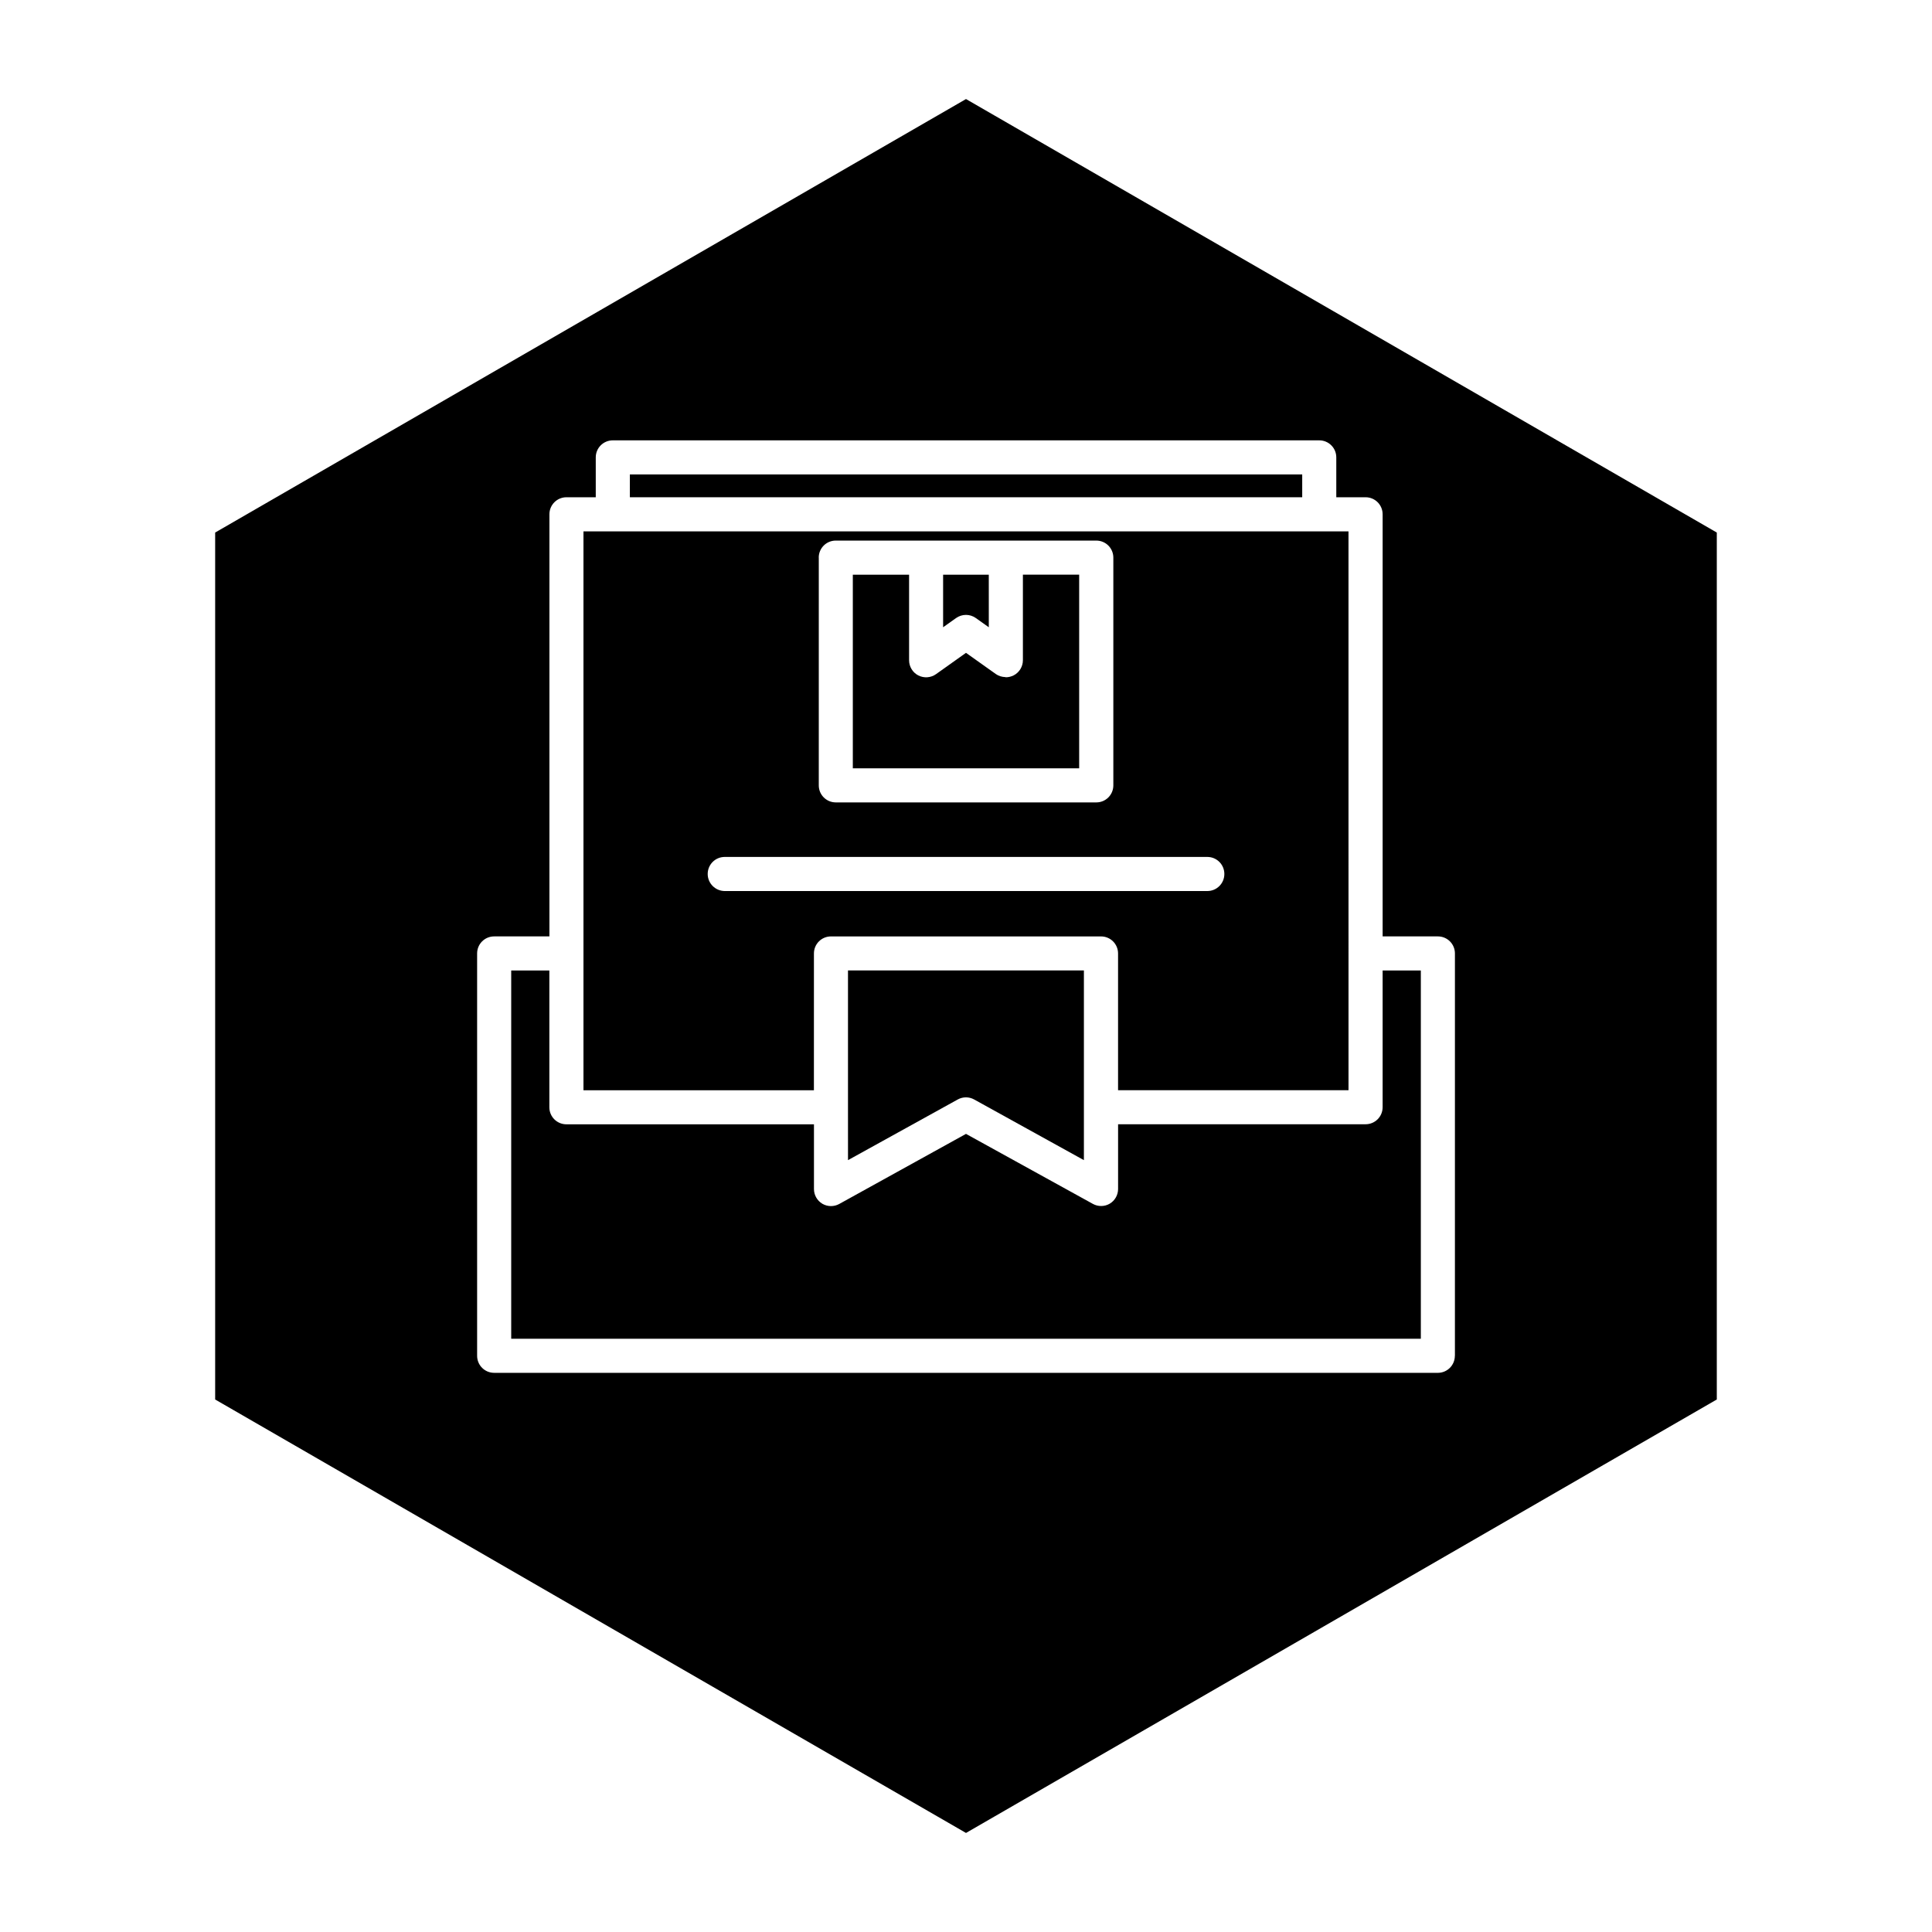
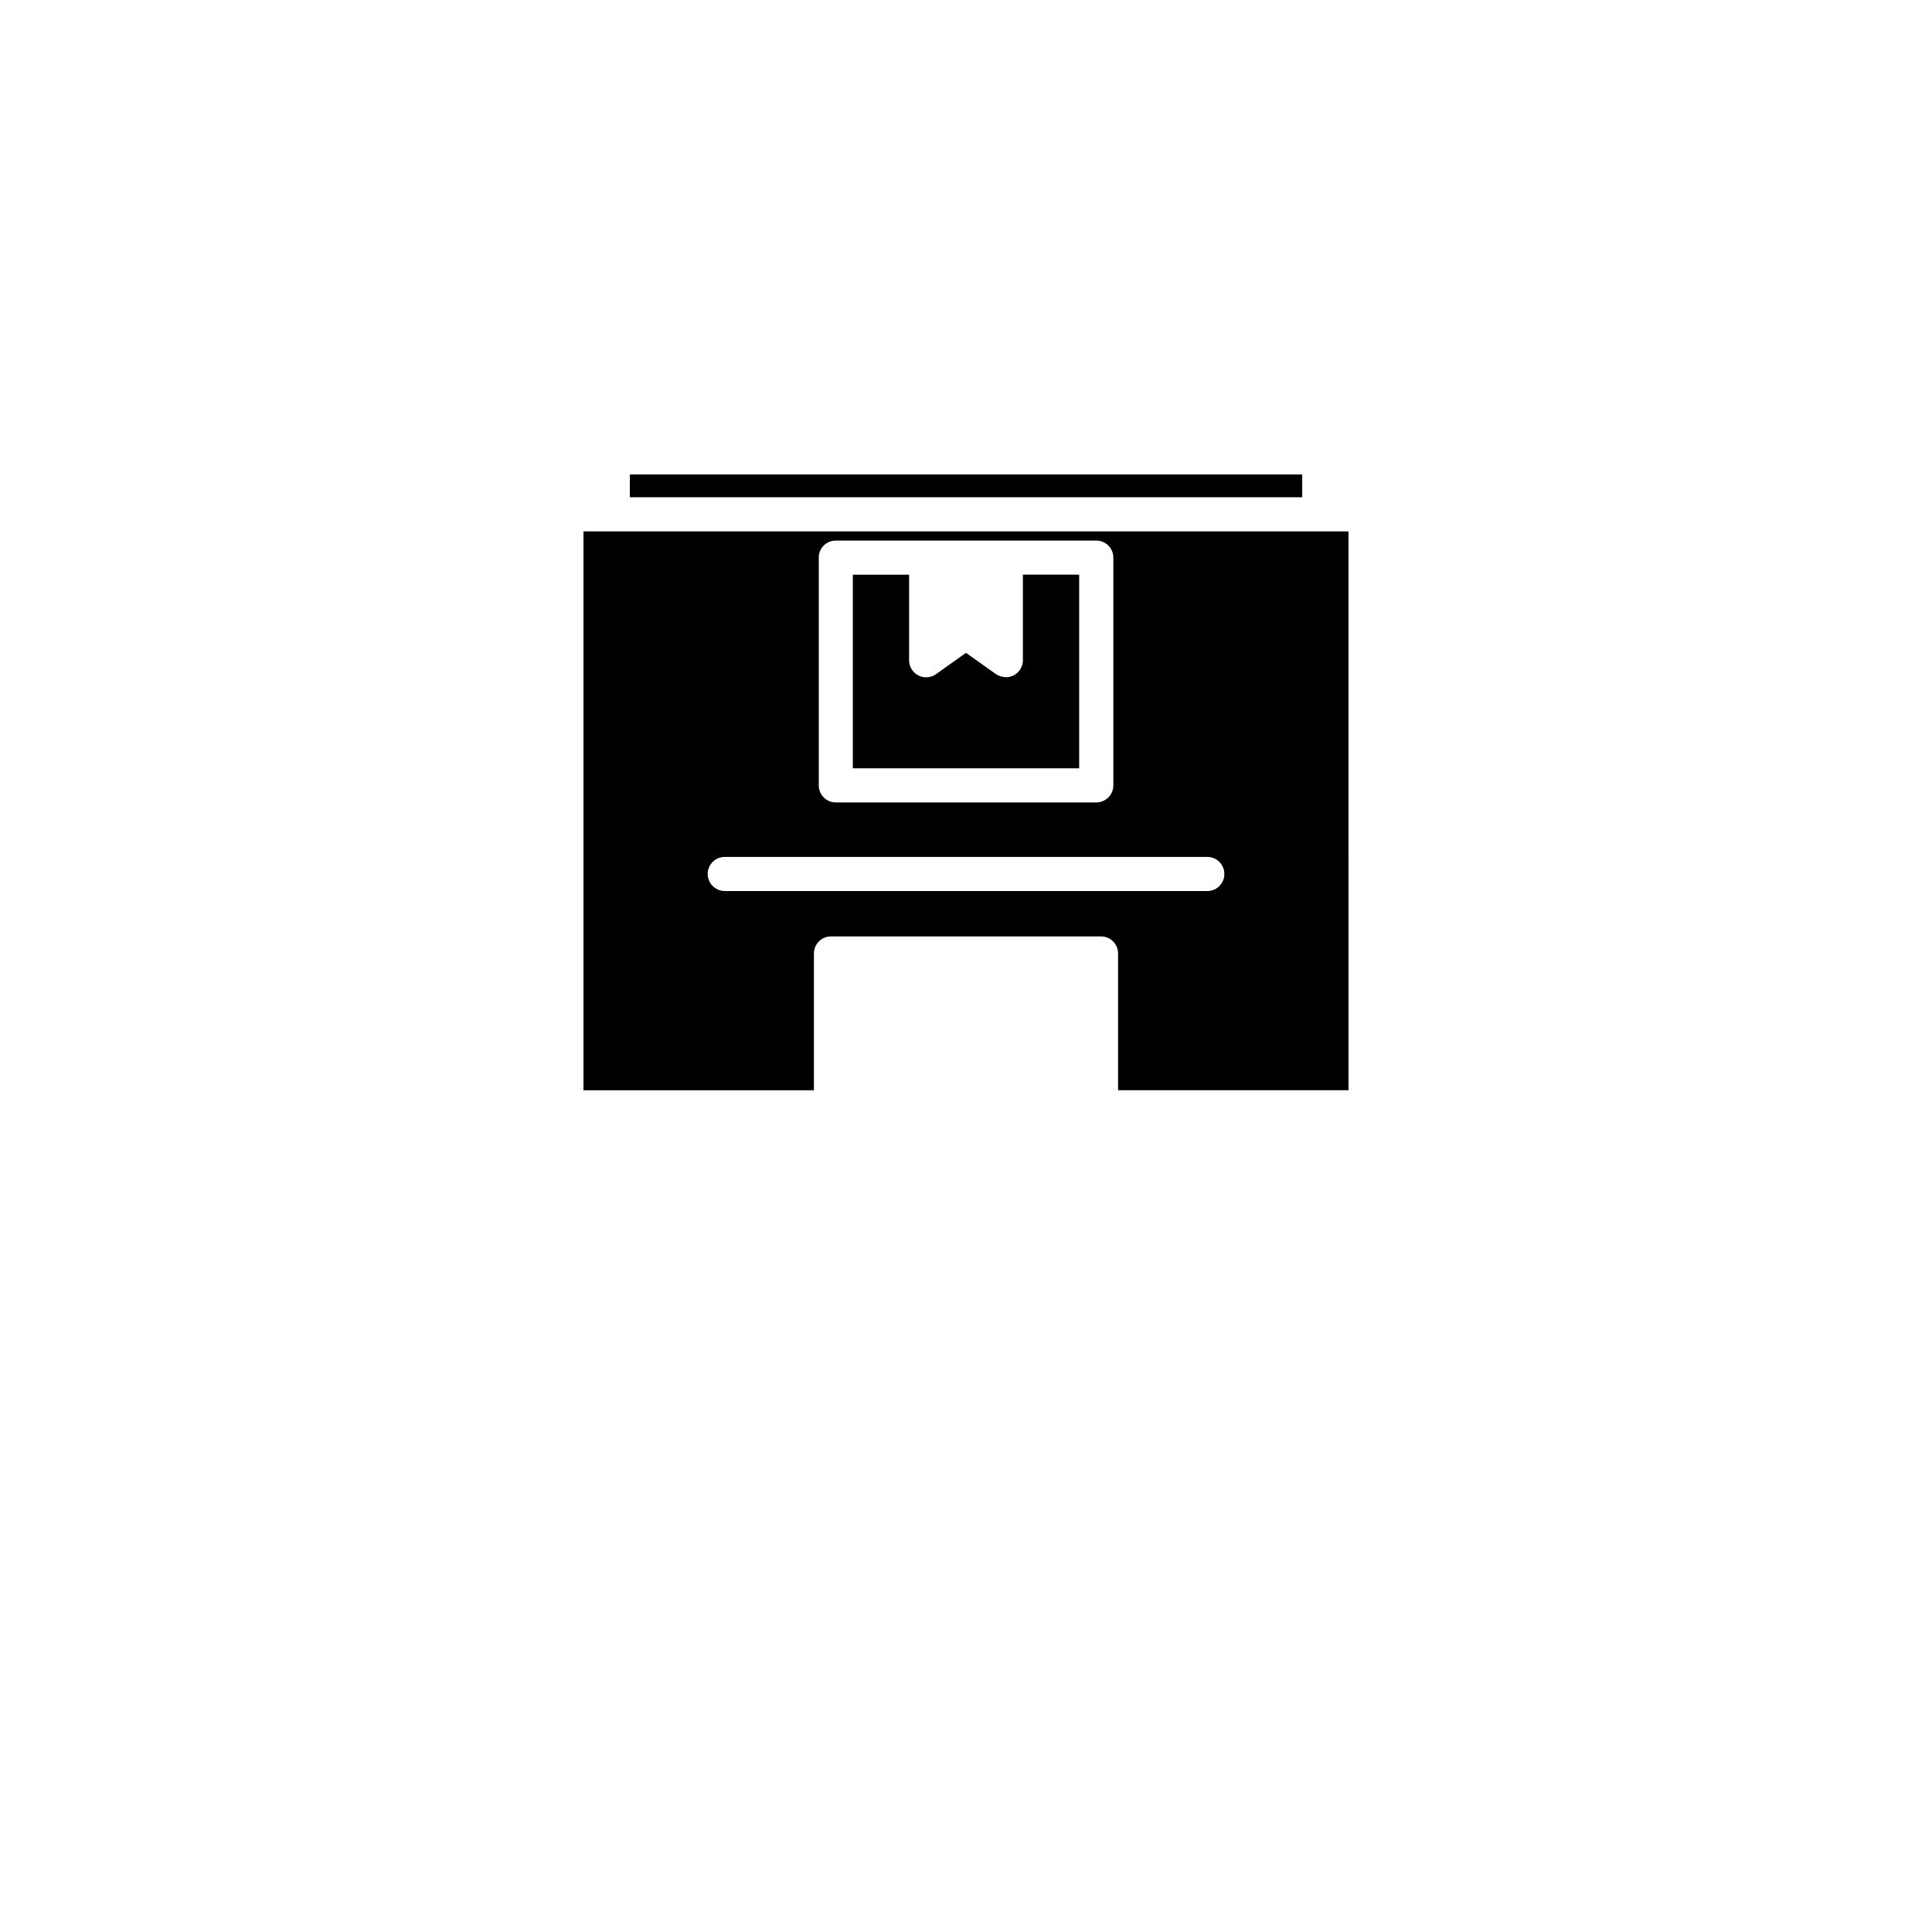
<svg xmlns="http://www.w3.org/2000/svg" fill="#000000" width="800px" height="800px" version="1.1" viewBox="144 144 512 512">
  <g>
    <path d="m429.99 296.29h-14.91v22.672c0 1.684-0.945 3.242-2.441 4.016-0.66 0.332-1.371 0.504-2.078 0.504-0.047 0-0.094-0.047-0.156-0.047-0.867-0.031-1.73-0.27-2.473-0.789l-7.934-5.637-7.949 5.652c-1.371 0.977-3.195 1.102-4.691 0.332-1.496-0.77-2.441-2.332-2.441-4.016v-22.672h-14.91v51.309h59.984z" />
    <path d="m310.92 269.73h178.18v6.047h-178.18z" />
    <path d="m359.7 396.68c0-2.504 2.016-4.519 4.519-4.519h71.559c2.504 0 4.519 2.016 4.519 4.519v36.242h61.07v-36.242l-0.004-111.86h-202.74v148.11h61.07zm1.273-104.9c0-2.504 2.016-4.519 4.519-4.519h69.035c2.504 0 4.519 2.016 4.519 4.519v60.348c0 2.504-2.016 4.519-4.519 4.519h-69.023c-2.504 0-4.519-2.016-4.519-4.519l0.004-60.348zm-29.426 83.836c0-2.504 2.016-4.519 4.519-4.519h127.88c2.504 0 4.519 2.016 4.519 4.519s-2.016 4.519-4.519 4.519h-127.88c-2.488-0.016-4.519-2.031-4.519-4.519z" />
-     <path d="m402.61 307.79 3.434 2.441-0.004-13.934h-12.105v13.934l3.434-2.441c1.59-1.117 3.668-1.117 5.242 0z" />
-     <path d="m368.73 451.45 29.078-16.074c1.355-0.754 3.008-0.754 4.359 0l29.078 16.074v-50.27h-62.52v36.242z" />
-     <path d="m400 170.25-198.98 114.88v229.75l198.98 114.87 198.97-114.87v-229.75zm129.55 333.05c0 2.504-2.016 4.519-4.519 4.519l-250.07-0.004c-2.504 0-4.519-2.016-4.519-4.519v-106.62c0-2.504 2.016-4.519 4.519-4.519h14.641v-111.86c0-2.504 2.016-4.519 4.519-4.519h7.762v-10.562c0-2.504 2.016-4.519 4.519-4.519h187.21c2.504 0 4.519 2.016 4.519 4.519v10.562h7.762c2.504 0 4.519 2.016 4.519 4.519v111.86h14.641c2.504 0 4.519 2.016 4.519 4.519l-0.004 106.62z" />
-     <path d="m510.41 437.42c0 2.504-2.016 4.519-4.519 4.519h-65.586v17.16c0 1.59-0.852 3.086-2.219 3.891-0.691 0.41-1.48 0.613-2.266 0.613h-0.016c-0.754 0-1.512-0.188-2.188-0.566l-33.617-18.547-33.598 18.578c-1.402 0.77-3.102 0.738-4.473-0.062-1.371-0.82-2.219-2.297-2.219-3.891v-17.16h-65.605c-2.504 0-4.519-2.016-4.519-4.519v-36.242h-10.109v97.582h241.06v-97.582h-10.125z" />
  </g>
</svg>